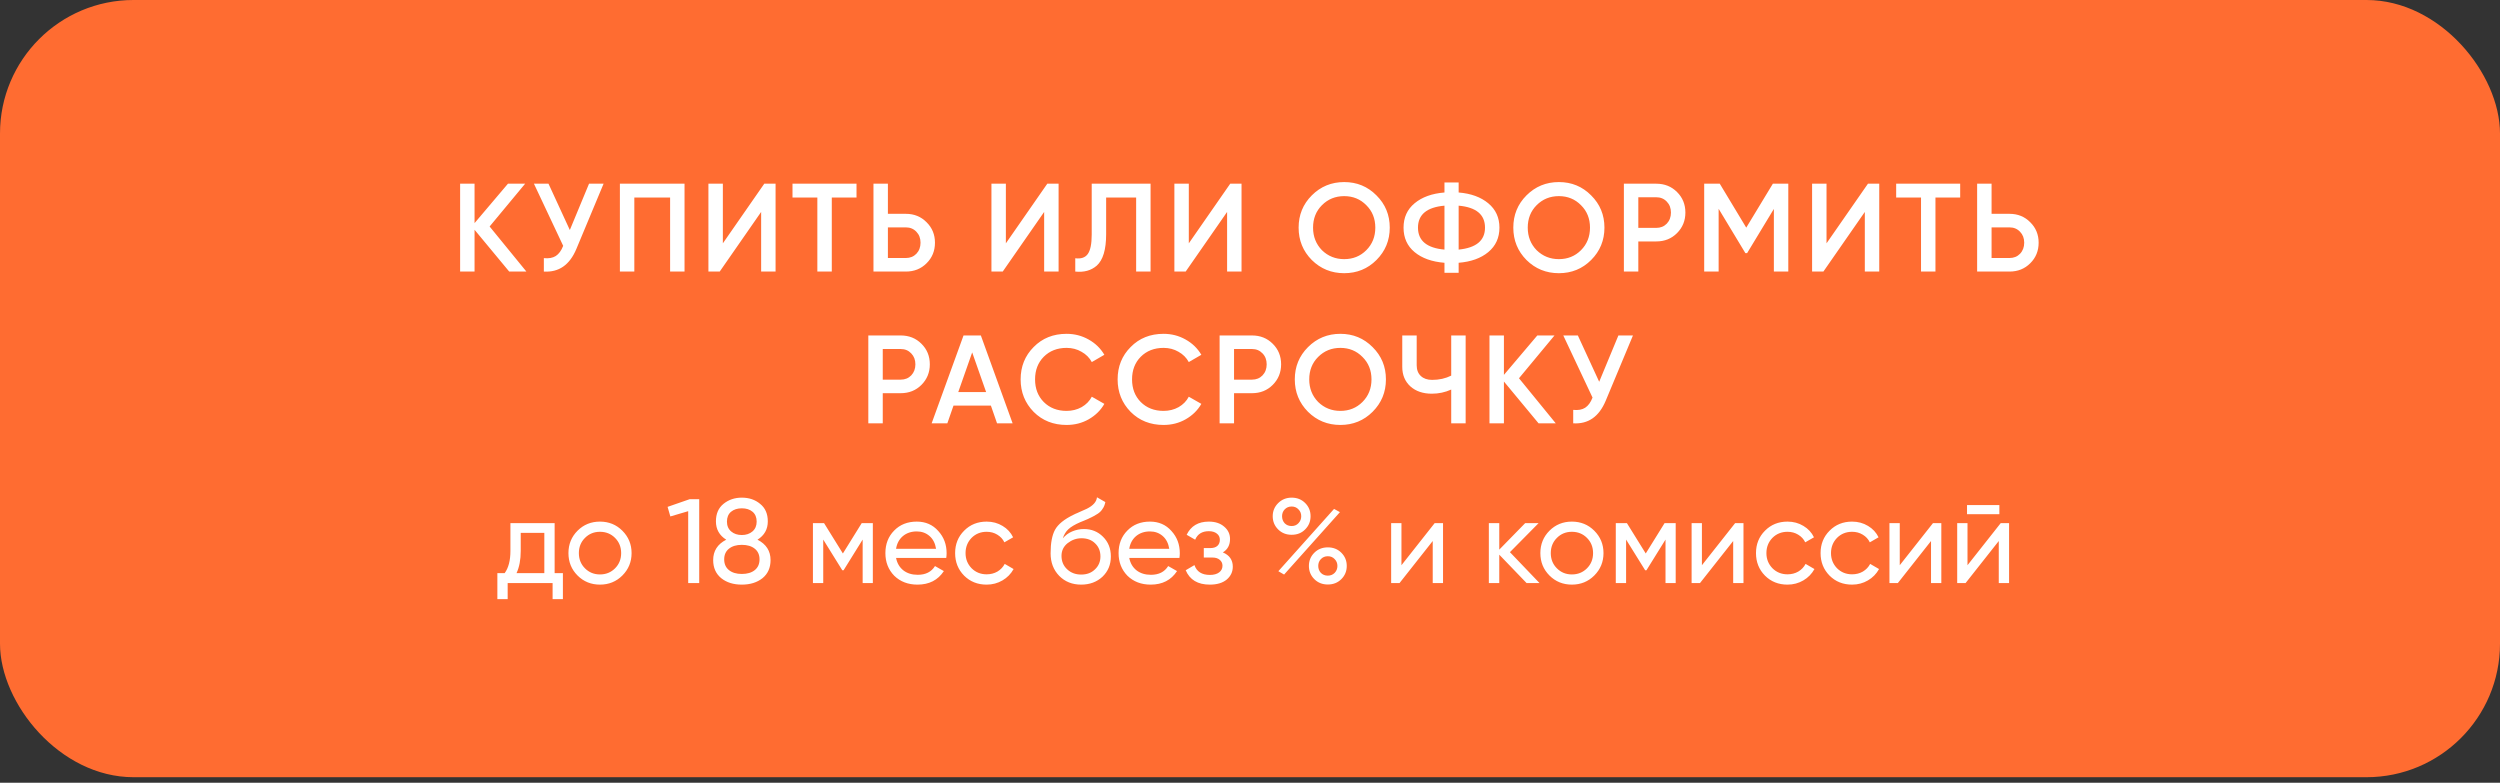
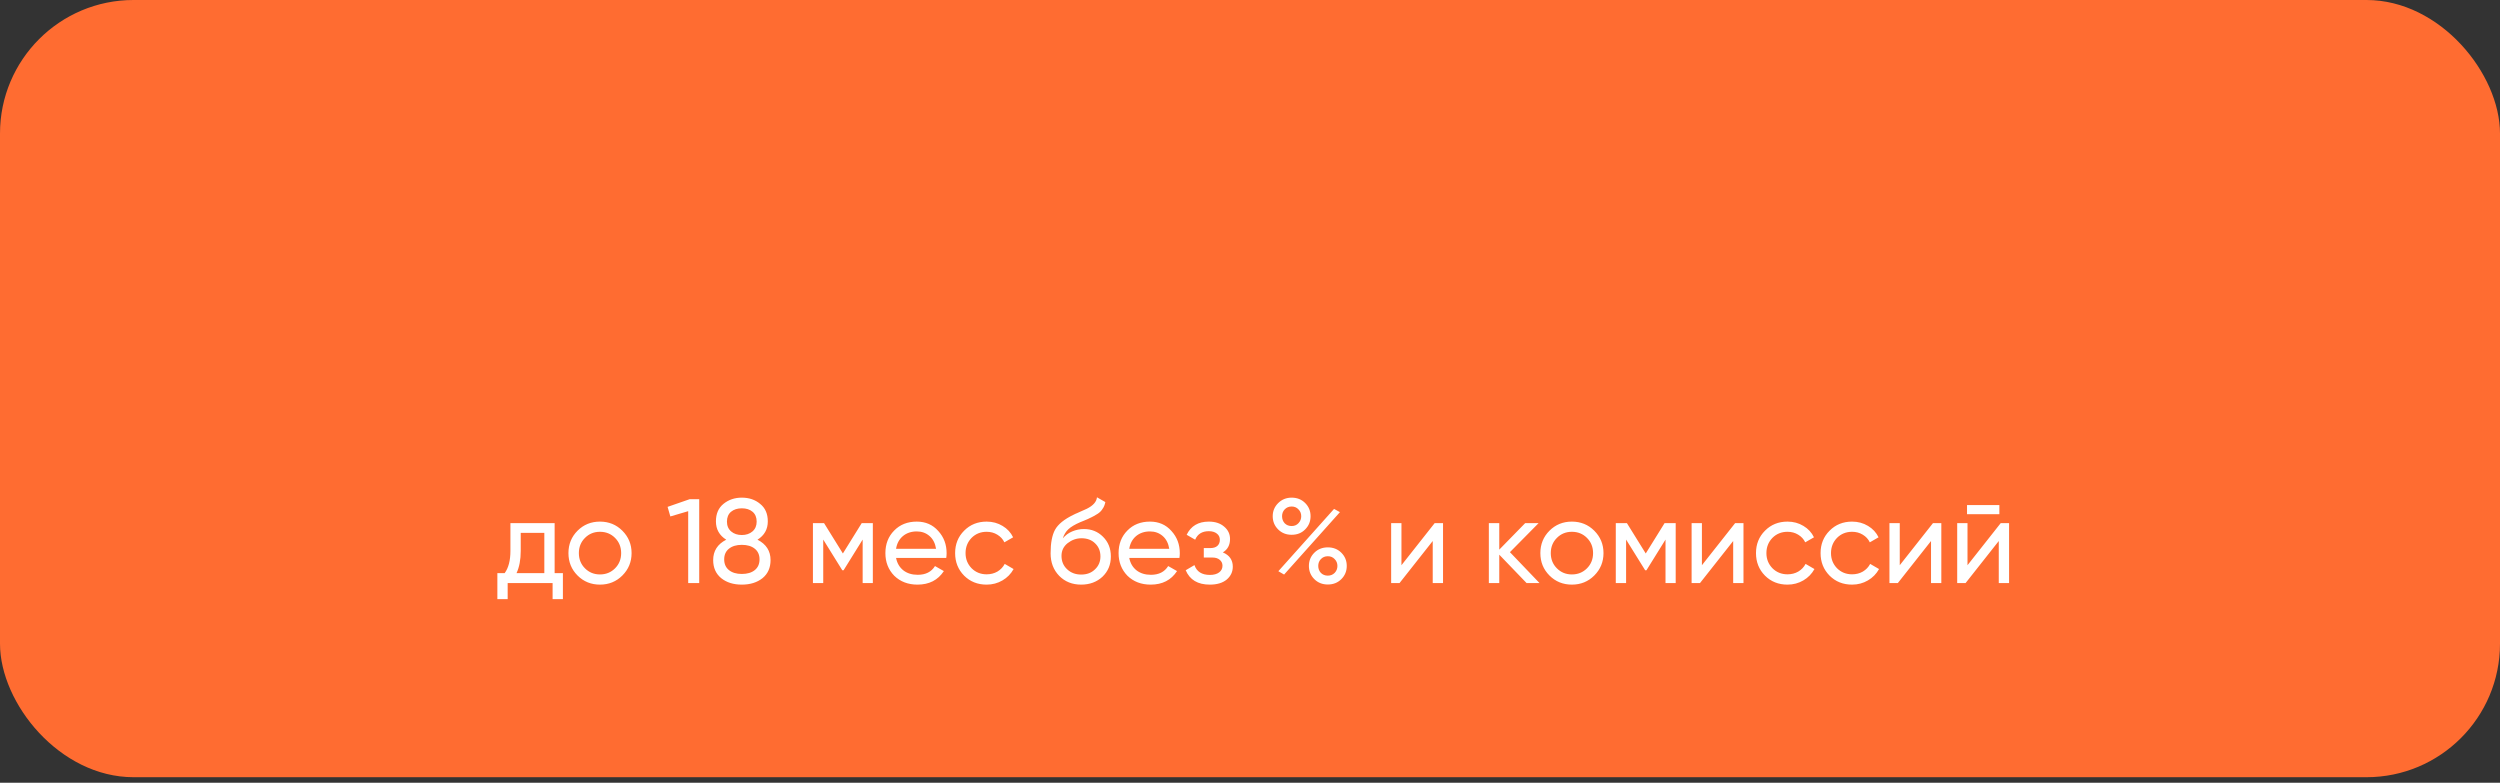
<svg xmlns="http://www.w3.org/2000/svg" width="313" height="98" viewBox="0 0 313 98" fill="none">
  <rect x="0" y="0" width="313" height="98" fill="#333333" stroke="none" />
  <rect width="313" height="97.306" rx="16.718" fill="#FF6C31" />
-   <path d="M61.3 28.358L65.905 34H63.752L59.414 28.767V34H57.607V22.999H59.414V27.934L63.595 22.999H65.748L61.3 28.358ZM71.343 28.798L73.747 22.999H75.57L72.16 31.171C71.322 33.172 69.965 34.115 68.09 34V32.318C68.708 32.381 69.205 32.292 69.583 32.051C69.97 31.8 70.279 31.375 70.51 30.778L66.848 22.999H68.671L71.343 28.798ZM77.611 22.999H85.704V34H83.897V24.728H79.418V34H77.611V22.999ZM97.102 34H95.295V26.535L90.109 34H88.694V22.999H90.502V30.464L95.688 22.999H97.102V34ZM99.221 22.999H107.236V24.728H104.14V34H102.332V24.728H99.221V22.999ZM111.165 26.771H113.412C114.45 26.771 115.314 27.122 116.005 27.824C116.707 28.515 117.058 29.369 117.058 30.385C117.058 31.412 116.707 32.271 116.005 32.963C115.314 33.654 114.45 34 113.412 34H109.358V22.999H111.165V26.771ZM111.165 32.303H113.412C113.947 32.303 114.387 32.125 114.733 31.768C115.078 31.402 115.251 30.941 115.251 30.385C115.251 29.83 115.078 29.374 114.733 29.018C114.387 28.651 113.947 28.468 113.412 28.468H111.165V32.303ZM132.536 34H130.728V26.535L125.542 34H124.128V22.999H125.935V30.464L131.121 22.999H132.536V34ZM134.623 34V32.334C135.335 32.428 135.854 32.256 136.179 31.816C136.514 31.365 136.682 30.548 136.682 29.364V22.999H144.052V34H142.245V24.728H138.489V29.332C138.489 31.25 138.096 32.559 137.31 33.261C136.608 33.869 135.712 34.115 134.623 34ZM155.44 34H153.633V26.535L148.446 34H147.032V22.999H148.839V30.464L154.025 22.999H155.44V34ZM172.331 32.554C171.231 33.654 169.885 34.204 168.292 34.204C166.7 34.204 165.348 33.654 164.237 32.554C163.137 31.444 162.587 30.092 162.587 28.5C162.587 26.907 163.137 25.561 164.237 24.461C165.348 23.35 166.7 22.795 168.292 22.795C169.885 22.795 171.231 23.35 172.331 24.461C173.441 25.561 173.997 26.907 173.997 28.5C173.997 30.092 173.441 31.444 172.331 32.554ZM165.51 31.328C166.275 32.072 167.202 32.444 168.292 32.444C169.392 32.444 170.314 32.072 171.058 31.328C171.812 30.574 172.189 29.631 172.189 28.5C172.189 27.368 171.812 26.43 171.058 25.686C170.314 24.932 169.392 24.555 168.292 24.555C167.192 24.555 166.265 24.932 165.51 25.686C164.767 26.43 164.395 27.368 164.395 28.5C164.395 29.621 164.767 30.564 165.51 31.328ZM182.623 32.9V34.157H180.847V32.9C179.276 32.774 178.029 32.329 177.107 31.564C176.185 30.799 175.724 29.778 175.724 28.5C175.724 27.232 176.185 26.216 177.107 25.451C178.039 24.675 179.286 24.225 180.847 24.099V22.842H182.623V24.099C184.163 24.225 185.399 24.675 186.332 25.451C187.264 26.226 187.73 27.242 187.73 28.5C187.73 29.767 187.264 30.789 186.332 31.564C185.41 32.329 184.174 32.774 182.623 32.9ZM180.847 25.749C178.636 25.948 177.531 26.865 177.531 28.5C177.531 30.134 178.636 31.051 180.847 31.25V25.749ZM182.623 25.749V31.25C184.823 31.03 185.923 30.113 185.923 28.5C185.923 26.865 184.823 25.948 182.623 25.749ZM199.21 32.554C198.11 33.654 196.764 34.204 195.171 34.204C193.579 34.204 192.227 33.654 191.116 32.554C190.016 31.444 189.466 30.092 189.466 28.5C189.466 26.907 190.016 25.561 191.116 24.461C192.227 23.35 193.579 22.795 195.171 22.795C196.764 22.795 198.11 23.35 199.21 24.461C200.32 25.561 200.876 26.907 200.876 28.5C200.876 30.092 200.32 31.444 199.21 32.554ZM192.389 31.328C193.154 32.072 194.081 32.444 195.171 32.444C196.271 32.444 197.193 32.072 197.937 31.328C198.691 30.574 199.068 29.631 199.068 28.5C199.068 27.368 198.691 26.43 197.937 25.686C197.193 24.932 196.271 24.555 195.171 24.555C194.071 24.555 193.144 24.932 192.389 25.686C191.646 26.43 191.274 27.368 191.274 28.5C191.274 29.621 191.646 30.564 192.389 31.328ZM203.31 22.999H207.365C208.402 22.999 209.266 23.345 209.958 24.036C210.66 24.728 211.011 25.587 211.011 26.614C211.011 27.63 210.66 28.489 209.958 29.191C209.266 29.883 208.402 30.228 207.365 30.228H205.117V34H203.31V22.999ZM205.117 28.531H207.365C207.899 28.531 208.339 28.353 208.685 27.997C209.03 27.63 209.203 27.169 209.203 26.614C209.203 26.058 209.03 25.603 208.685 25.247C208.339 24.88 207.899 24.696 207.365 24.696H205.117V28.531ZM221.962 22.999H223.895V34H222.088V26.158L218.74 31.69H218.52L215.173 26.142V34H213.365V22.999H215.314L218.63 28.5L221.962 22.999ZM235.282 34H233.475V26.535L228.288 34H226.874V22.999H228.681V30.464L233.867 22.999H235.282V34ZM237.4 22.999H245.415V24.728H242.319V34H240.512V24.728H237.4V22.999ZM249.345 26.771H251.592C252.629 26.771 253.494 27.122 254.185 27.824C254.887 28.515 255.238 29.369 255.238 30.385C255.238 31.412 254.887 32.271 254.185 32.963C253.494 33.654 252.629 34 251.592 34H247.537V22.999H249.345V26.771ZM249.345 32.303H251.592C252.126 32.303 252.566 32.125 252.912 31.768C253.258 31.402 253.431 30.941 253.431 30.385C253.431 29.83 253.258 29.374 252.912 29.018C252.566 28.651 252.126 28.468 251.592 28.468H249.345V32.303ZM108.713 41.999H112.768C113.805 41.999 114.669 42.345 115.361 43.036C116.063 43.728 116.414 44.587 116.414 45.614C116.414 46.63 116.063 47.489 115.361 48.191C114.669 48.883 113.805 49.228 112.768 49.228H110.521V53H108.713V41.999ZM110.521 47.531H112.768C113.302 47.531 113.742 47.353 114.088 46.997C114.434 46.63 114.607 46.169 114.607 45.614C114.607 45.058 114.434 44.603 114.088 44.246C113.742 43.88 113.302 43.696 112.768 43.696H110.521V47.531ZM126.779 53H124.83L124.06 50.784H119.377L118.607 53H116.642L120.634 41.999H122.803L126.779 53ZM121.718 44.121L119.974 49.087H123.463L121.718 44.121ZM133.535 53.204C131.88 53.204 130.507 52.66 129.417 51.57C128.328 50.459 127.783 49.103 127.783 47.5C127.783 45.886 128.328 44.535 129.417 43.445C130.497 42.345 131.869 41.795 133.535 41.795C134.53 41.795 135.447 42.031 136.285 42.502C137.134 42.974 137.794 43.613 138.265 44.419L136.694 45.331C136.4 44.786 135.971 44.356 135.405 44.042C134.85 43.717 134.226 43.555 133.535 43.555C132.372 43.555 131.419 43.927 130.675 44.671C129.952 45.404 129.59 46.347 129.59 47.5C129.59 48.652 129.952 49.595 130.675 50.328C131.419 51.072 132.372 51.444 133.535 51.444C134.226 51.444 134.855 51.287 135.421 50.973C135.987 50.648 136.411 50.213 136.694 49.668L138.265 50.564C137.815 51.36 137.16 52.005 136.301 52.497C135.473 52.969 134.551 53.204 133.535 53.204ZM145.678 53.204C144.022 53.204 142.65 52.66 141.56 51.57C140.47 50.459 139.926 49.103 139.926 47.5C139.926 45.886 140.47 44.535 141.56 43.445C142.639 42.345 144.012 41.795 145.678 41.795C146.673 41.795 147.59 42.031 148.428 42.502C149.276 42.974 149.936 43.613 150.408 44.419L148.836 45.331C148.543 44.786 148.113 44.356 147.548 44.042C146.992 43.717 146.369 43.555 145.678 43.555C144.515 43.555 143.561 43.927 142.817 44.671C142.094 45.404 141.733 46.347 141.733 47.5C141.733 48.652 142.094 49.595 142.817 50.328C143.561 51.072 144.515 51.444 145.678 51.444C146.369 51.444 146.998 51.287 147.563 50.973C148.129 50.648 148.553 50.213 148.836 49.668L150.408 50.564C149.957 51.36 149.303 52.005 148.443 52.497C147.616 52.969 146.694 53.204 145.678 53.204ZM152.695 41.999H156.75C157.787 41.999 158.651 42.345 159.343 43.036C160.045 43.728 160.396 44.587 160.396 45.614C160.396 46.63 160.045 47.489 159.343 48.191C158.651 48.883 157.787 49.228 156.75 49.228H154.502V53H152.695V41.999ZM154.502 47.531H156.75C157.284 47.531 157.724 47.353 158.07 46.997C158.416 46.63 158.588 46.169 158.588 45.614C158.588 45.058 158.416 44.603 158.07 44.246C157.724 43.88 157.284 43.696 156.75 43.696H154.502V47.531ZM171.852 51.554C170.752 52.654 169.406 53.204 167.813 53.204C166.221 53.204 164.869 52.654 163.759 51.554C162.659 50.444 162.108 49.092 162.108 47.5C162.108 45.907 162.659 44.561 163.759 43.461C164.869 42.35 166.221 41.795 167.813 41.795C169.406 41.795 170.752 42.35 171.852 43.461C172.963 44.561 173.518 45.907 173.518 47.5C173.518 49.092 172.963 50.444 171.852 51.554ZM165.032 50.328C165.796 51.072 166.724 51.444 167.813 51.444C168.913 51.444 169.835 51.072 170.579 50.328C171.333 49.574 171.711 48.631 171.711 47.5C171.711 46.368 171.333 45.43 170.579 44.687C169.835 43.932 168.913 43.555 167.813 43.555C166.713 43.555 165.786 43.932 165.032 44.687C164.288 45.43 163.916 46.368 163.916 47.5C163.916 48.621 164.288 49.563 165.032 50.328ZM181.692 47.028V41.999H183.499V53H181.692V48.773C180.927 49.118 180.12 49.291 179.272 49.291C178.161 49.291 177.266 48.987 176.585 48.38C175.904 47.761 175.563 46.944 175.563 45.928V41.999H177.37V45.739C177.37 46.305 177.543 46.751 177.889 47.075C178.235 47.4 178.706 47.562 179.303 47.562C180.183 47.562 180.98 47.384 181.692 47.028ZM190.177 47.358L194.781 53H192.628L188.291 47.767V53H186.483V41.999H188.291V46.934L192.471 41.999H194.624L190.177 47.358ZM200.219 47.798L202.623 41.999H204.446L201.036 50.171C200.198 52.172 198.841 53.115 196.966 53V51.318C197.584 51.381 198.082 51.292 198.459 51.051C198.846 50.8 199.155 50.376 199.386 49.778L195.724 41.999H197.547L200.219 47.798Z" fill="white" />
  <path d="M69.44 65.5V71.755H70.475V75.01H69.185V73H63.56V75.01H62.27V71.755H63.185C63.665 71.095 63.905 70.17 63.905 68.98V65.5H69.44ZM64.67 71.755H68.15V66.715H65.195V68.98C65.195 70.08 65.02 71.005 64.67 71.755ZM77.919 72.055C77.159 72.815 76.224 73.195 75.114 73.195C74.004 73.195 73.069 72.815 72.309 72.055C71.549 71.295 71.169 70.36 71.169 69.25C71.169 68.14 71.549 67.205 72.309 66.445C73.069 65.685 74.004 65.305 75.114 65.305C76.224 65.305 77.159 65.685 77.919 66.445C78.689 67.215 79.074 68.15 79.074 69.25C79.074 70.35 78.689 71.285 77.919 72.055ZM75.114 71.92C75.864 71.92 76.494 71.665 77.004 71.155C77.514 70.645 77.769 70.01 77.769 69.25C77.769 68.49 77.514 67.855 77.004 67.345C76.494 66.835 75.864 66.58 75.114 66.58C74.374 66.58 73.749 66.835 73.239 67.345C72.729 67.855 72.474 68.49 72.474 69.25C72.474 70.01 72.729 70.645 73.239 71.155C73.749 71.665 74.374 71.92 75.114 71.92ZM83.582 63.46L86.342 62.5H87.542V73H86.162V64L83.927 64.66L83.582 63.46ZM94.839 67.57C95.929 68.13 96.474 68.98 96.474 70.12C96.474 71.08 96.139 71.835 95.469 72.385C94.789 72.925 93.924 73.195 92.874 73.195C91.824 73.195 90.964 72.925 90.294 72.385C89.624 71.835 89.289 71.08 89.289 70.12C89.289 68.98 89.834 68.13 90.924 67.57C90.064 67.03 89.634 66.265 89.634 65.275C89.634 64.325 89.949 63.595 90.579 63.085C91.219 62.565 91.984 62.305 92.874 62.305C93.784 62.305 94.549 62.565 95.169 63.085C95.809 63.595 96.129 64.325 96.129 65.275C96.129 66.265 95.699 67.03 94.839 67.57ZM92.874 63.64C92.324 63.64 91.874 63.785 91.524 64.075C91.184 64.365 91.014 64.775 91.014 65.305C91.014 65.825 91.189 66.235 91.539 66.535C91.889 66.835 92.334 66.985 92.874 66.985C93.414 66.985 93.859 66.835 94.209 66.535C94.559 66.235 94.734 65.825 94.734 65.305C94.734 64.775 94.564 64.365 94.224 64.075C93.884 63.785 93.434 63.64 92.874 63.64ZM92.874 71.86C93.554 71.86 94.094 71.7 94.494 71.38C94.894 71.06 95.094 70.61 95.094 70.03C95.094 69.46 94.894 69.015 94.494 68.695C94.094 68.375 93.554 68.215 92.874 68.215C92.204 68.215 91.669 68.375 91.269 68.695C90.869 69.015 90.669 69.46 90.669 70.03C90.669 70.61 90.869 71.06 91.269 71.38C91.669 71.7 92.204 71.86 92.874 71.86ZM107.884 65.5H109.279V73H108.004V67.555L105.619 71.395H105.454L103.069 67.555V73H101.779V65.5H103.174L105.529 69.295L107.884 65.5ZM118.471 69.85H112.186C112.316 70.51 112.621 71.03 113.101 71.41C113.581 71.78 114.181 71.965 114.901 71.965C115.891 71.965 116.611 71.6 117.061 70.87L118.171 71.5C117.431 72.63 116.331 73.195 114.871 73.195C113.691 73.195 112.721 72.825 111.961 72.085C111.221 71.325 110.851 70.38 110.851 69.25C110.851 68.11 111.216 67.17 111.946 66.43C112.676 65.68 113.621 65.305 114.781 65.305C115.881 65.305 116.776 65.695 117.466 66.475C118.166 67.235 118.516 68.165 118.516 69.265C118.516 69.455 118.501 69.65 118.471 69.85ZM114.781 66.535C114.091 66.535 113.511 66.73 113.041 67.12C112.581 67.51 112.296 68.04 112.186 68.71H117.196C117.086 68.02 116.811 67.485 116.371 67.105C115.931 66.725 115.401 66.535 114.781 66.535ZM123.527 73.195C122.397 73.195 121.457 72.82 120.707 72.07C119.957 71.31 119.582 70.37 119.582 69.25C119.582 68.13 119.957 67.195 120.707 66.445C121.457 65.685 122.397 65.305 123.527 65.305C124.267 65.305 124.932 65.485 125.522 65.845C126.112 66.195 126.552 66.67 126.842 67.27L125.747 67.9C125.557 67.5 125.262 67.18 124.862 66.94C124.472 66.7 124.027 66.58 123.527 66.58C122.777 66.58 122.147 66.835 121.637 67.345C121.137 67.865 120.887 68.5 120.887 69.25C120.887 69.99 121.137 70.62 121.637 71.14C122.147 71.65 122.777 71.905 123.527 71.905C124.027 71.905 124.477 71.79 124.877 71.56C125.277 71.32 125.582 71 125.792 70.6L126.902 71.245C126.572 71.845 126.107 72.32 125.507 72.67C124.907 73.02 124.247 73.195 123.527 73.195ZM135.36 73.195C134.25 73.195 133.335 72.83 132.615 72.1C131.895 71.36 131.535 70.42 131.535 69.28C131.535 67.99 131.72 67.005 132.09 66.325C132.47 65.635 133.24 65.01 134.4 64.45C134.46 64.42 134.53 64.385 134.61 64.345C134.7 64.305 134.805 64.26 134.925 64.21C135.055 64.15 135.165 64.1 135.255 64.06L136.065 63.7C136.865 63.3 137.29 62.82 137.34 62.26L138.39 62.86C138.32 63.21 138.205 63.49 138.045 63.7C138.035 63.72 138.005 63.765 137.955 63.835C137.905 63.895 137.87 63.94 137.85 63.97C137.83 63.99 137.795 64.025 137.745 64.075C137.705 64.115 137.66 64.155 137.61 64.195C137.57 64.235 137.515 64.275 137.445 64.315C137.075 64.545 136.81 64.695 136.65 64.765C136.59 64.795 136.525 64.825 136.455 64.855C136.395 64.885 136.345 64.91 136.305 64.93C136.265 64.95 136.235 64.965 136.215 64.975L135.72 65.185L135.24 65.38C134.57 65.67 134.075 65.965 133.755 66.265C133.435 66.565 133.205 66.945 133.065 67.405C133.375 67.025 133.765 66.735 134.235 66.535C134.715 66.335 135.205 66.235 135.705 66.235C136.655 66.235 137.45 66.555 138.09 67.195C138.75 67.845 139.08 68.67 139.08 69.67C139.08 70.69 138.73 71.535 138.03 72.205C137.32 72.865 136.43 73.195 135.36 73.195ZM137.775 69.67C137.775 69 137.555 68.455 137.115 68.035C136.685 67.605 136.115 67.39 135.405 67.39C134.775 67.39 134.195 67.595 133.665 68.005C133.155 68.415 132.9 68.945 132.9 69.595C132.9 70.275 133.135 70.835 133.605 71.275C134.075 71.715 134.66 71.935 135.36 71.935C136.07 71.935 136.645 71.72 137.085 71.29C137.545 70.86 137.775 70.32 137.775 69.67ZM147.666 69.85H141.381C141.511 70.51 141.816 71.03 142.296 71.41C142.776 71.78 143.376 71.965 144.096 71.965C145.086 71.965 145.806 71.6 146.256 70.87L147.366 71.5C146.626 72.63 145.526 73.195 144.066 73.195C142.886 73.195 141.916 72.825 141.156 72.085C140.416 71.325 140.046 70.38 140.046 69.25C140.046 68.11 140.411 67.17 141.141 66.43C141.871 65.68 142.816 65.305 143.976 65.305C145.076 65.305 145.971 65.695 146.661 66.475C147.361 67.235 147.711 68.165 147.711 69.265C147.711 69.455 147.696 69.65 147.666 69.85ZM143.976 66.535C143.286 66.535 142.706 66.73 142.236 67.12C141.776 67.51 141.491 68.04 141.381 68.71H146.391C146.281 68.02 146.006 67.485 145.566 67.105C145.126 66.725 144.596 66.535 143.976 66.535ZM153.1 69.16C153.93 69.51 154.345 70.105 154.345 70.945C154.345 71.595 154.09 72.135 153.58 72.565C153.07 72.985 152.365 73.195 151.465 73.195C149.965 73.195 148.96 72.595 148.45 71.395L149.545 70.75C149.825 71.57 150.47 71.98 151.48 71.98C151.97 71.98 152.355 71.875 152.635 71.665C152.915 71.455 153.055 71.175 153.055 70.825C153.055 70.525 152.94 70.28 152.71 70.09C152.49 69.9 152.19 69.805 151.81 69.805H150.715V68.62H151.525C151.905 68.62 152.2 68.53 152.41 68.35C152.62 68.16 152.725 67.905 152.725 67.585C152.725 67.255 152.6 66.995 152.35 66.805C152.1 66.605 151.765 66.505 151.345 66.505C150.505 66.505 149.935 66.86 149.635 67.57L148.57 66.955C149.1 65.855 150.025 65.305 151.345 65.305C152.145 65.305 152.785 65.515 153.265 65.935C153.755 66.345 154 66.86 154 67.48C154 68.24 153.7 68.8 153.1 69.16ZM161.714 66.955C161.034 66.955 160.469 66.73 160.019 66.28C159.569 65.83 159.344 65.28 159.344 64.63C159.344 63.99 159.569 63.445 160.019 62.995C160.479 62.535 161.044 62.305 161.714 62.305C162.394 62.305 162.959 62.53 163.409 62.98C163.859 63.43 164.084 63.98 164.084 64.63C164.084 65.28 163.859 65.83 163.409 66.28C162.969 66.73 162.404 66.955 161.714 66.955ZM160.514 64.63C160.514 64.98 160.624 65.275 160.844 65.515C161.074 65.745 161.364 65.86 161.714 65.86C162.064 65.86 162.349 65.74 162.569 65.5C162.799 65.26 162.914 64.97 162.914 64.63C162.914 64.29 162.799 64.005 162.569 63.775C162.349 63.535 162.064 63.415 161.714 63.415C161.364 63.415 161.074 63.535 160.844 63.775C160.624 64.005 160.514 64.29 160.514 64.63ZM160.769 71.935L160.049 71.515L167.024 63.715L167.759 64.12L160.769 71.935ZM168.614 70.855C168.614 71.505 168.389 72.055 167.939 72.505C167.489 72.955 166.924 73.18 166.244 73.18C165.564 73.18 164.999 72.955 164.549 72.505C164.099 72.055 163.874 71.505 163.874 70.855C163.874 70.205 164.099 69.655 164.549 69.205C164.999 68.755 165.564 68.53 166.244 68.53C166.924 68.53 167.489 68.755 167.939 69.205C168.389 69.655 168.614 70.205 168.614 70.855ZM165.374 71.725C165.604 71.955 165.894 72.07 166.244 72.07C166.584 72.07 166.869 71.955 167.099 71.725C167.329 71.485 167.444 71.195 167.444 70.855C167.444 70.515 167.329 70.23 167.099 70C166.879 69.76 166.594 69.64 166.244 69.64C165.894 69.64 165.604 69.76 165.374 70C165.154 70.23 165.044 70.515 165.044 70.855C165.044 71.195 165.154 71.485 165.374 71.725ZM175.462 70.765L179.617 65.5H180.667V73H179.377V67.735L175.222 73H174.172V65.5H175.462V70.765ZM189.043 69.13L192.748 73H191.128L187.708 69.445V73H186.403V65.5H187.708V68.815L190.948 65.5H192.628L189.043 69.13ZM199.603 72.055C198.843 72.815 197.908 73.195 196.798 73.195C195.688 73.195 194.753 72.815 193.993 72.055C193.233 71.295 192.853 70.36 192.853 69.25C192.853 68.14 193.233 67.205 193.993 66.445C194.753 65.685 195.688 65.305 196.798 65.305C197.908 65.305 198.843 65.685 199.603 66.445C200.373 67.215 200.758 68.15 200.758 69.25C200.758 70.35 200.373 71.285 199.603 72.055ZM196.798 71.92C197.548 71.92 198.178 71.665 198.688 71.155C199.198 70.645 199.453 70.01 199.453 69.25C199.453 68.49 199.198 67.855 198.688 67.345C198.178 66.835 197.548 66.58 196.798 66.58C196.058 66.58 195.433 66.835 194.923 67.345C194.413 67.855 194.158 68.49 194.158 69.25C194.158 70.01 194.413 70.645 194.923 71.155C195.433 71.665 196.058 71.92 196.798 71.92ZM208.402 65.5H209.797V73H208.522V67.555L206.137 71.395H205.972L203.587 67.555V73H202.297V65.5H203.692L206.047 69.295L208.402 65.5ZM213.079 70.765L217.234 65.5H218.284V73H216.994V67.735L212.839 73H211.789V65.5H213.079V70.765ZM223.795 73.195C222.665 73.195 221.725 72.82 220.975 72.07C220.225 71.31 219.85 70.37 219.85 69.25C219.85 68.13 220.225 67.195 220.975 66.445C221.725 65.685 222.665 65.305 223.795 65.305C224.535 65.305 225.2 65.485 225.79 65.845C226.38 66.195 226.82 66.67 227.11 67.27L226.015 67.9C225.825 67.5 225.53 67.18 225.13 66.94C224.74 66.7 224.295 66.58 223.795 66.58C223.045 66.58 222.415 66.835 221.905 67.345C221.405 67.865 221.155 68.5 221.155 69.25C221.155 69.99 221.405 70.62 221.905 71.14C222.415 71.65 223.045 71.905 223.795 71.905C224.295 71.905 224.745 71.79 225.145 71.56C225.545 71.32 225.85 71 226.06 70.6L227.17 71.245C226.84 71.845 226.375 72.32 225.775 72.67C225.175 73.02 224.515 73.195 223.795 73.195ZM231.881 73.195C230.751 73.195 229.811 72.82 229.061 72.07C228.311 71.31 227.936 70.37 227.936 69.25C227.936 68.13 228.311 67.195 229.061 66.445C229.811 65.685 230.751 65.305 231.881 65.305C232.621 65.305 233.286 65.485 233.876 65.845C234.466 66.195 234.906 66.67 235.196 67.27L234.101 67.9C233.911 67.5 233.616 67.18 233.216 66.94C232.826 66.7 232.381 66.58 231.881 66.58C231.131 66.58 230.501 66.835 229.991 67.345C229.491 67.865 229.241 68.5 229.241 69.25C229.241 69.99 229.491 70.62 229.991 71.14C230.501 71.65 231.131 71.905 231.881 71.905C232.381 71.905 232.831 71.79 233.231 71.56C233.631 71.32 233.936 71 234.146 70.6L235.256 71.245C234.926 71.845 234.461 72.32 233.861 72.67C233.261 73.02 232.601 73.195 231.881 73.195ZM237.849 70.765L242.004 65.5H243.054V73H241.764V67.735L237.609 73H236.559V65.5H237.849V70.765ZM250.321 64.375H246.271V63.235H250.321V64.375ZM246.331 70.765L250.486 65.5H251.536V73H250.246V67.735L246.091 73H245.041V65.5H246.331V70.765Z" fill="white" />
</svg>